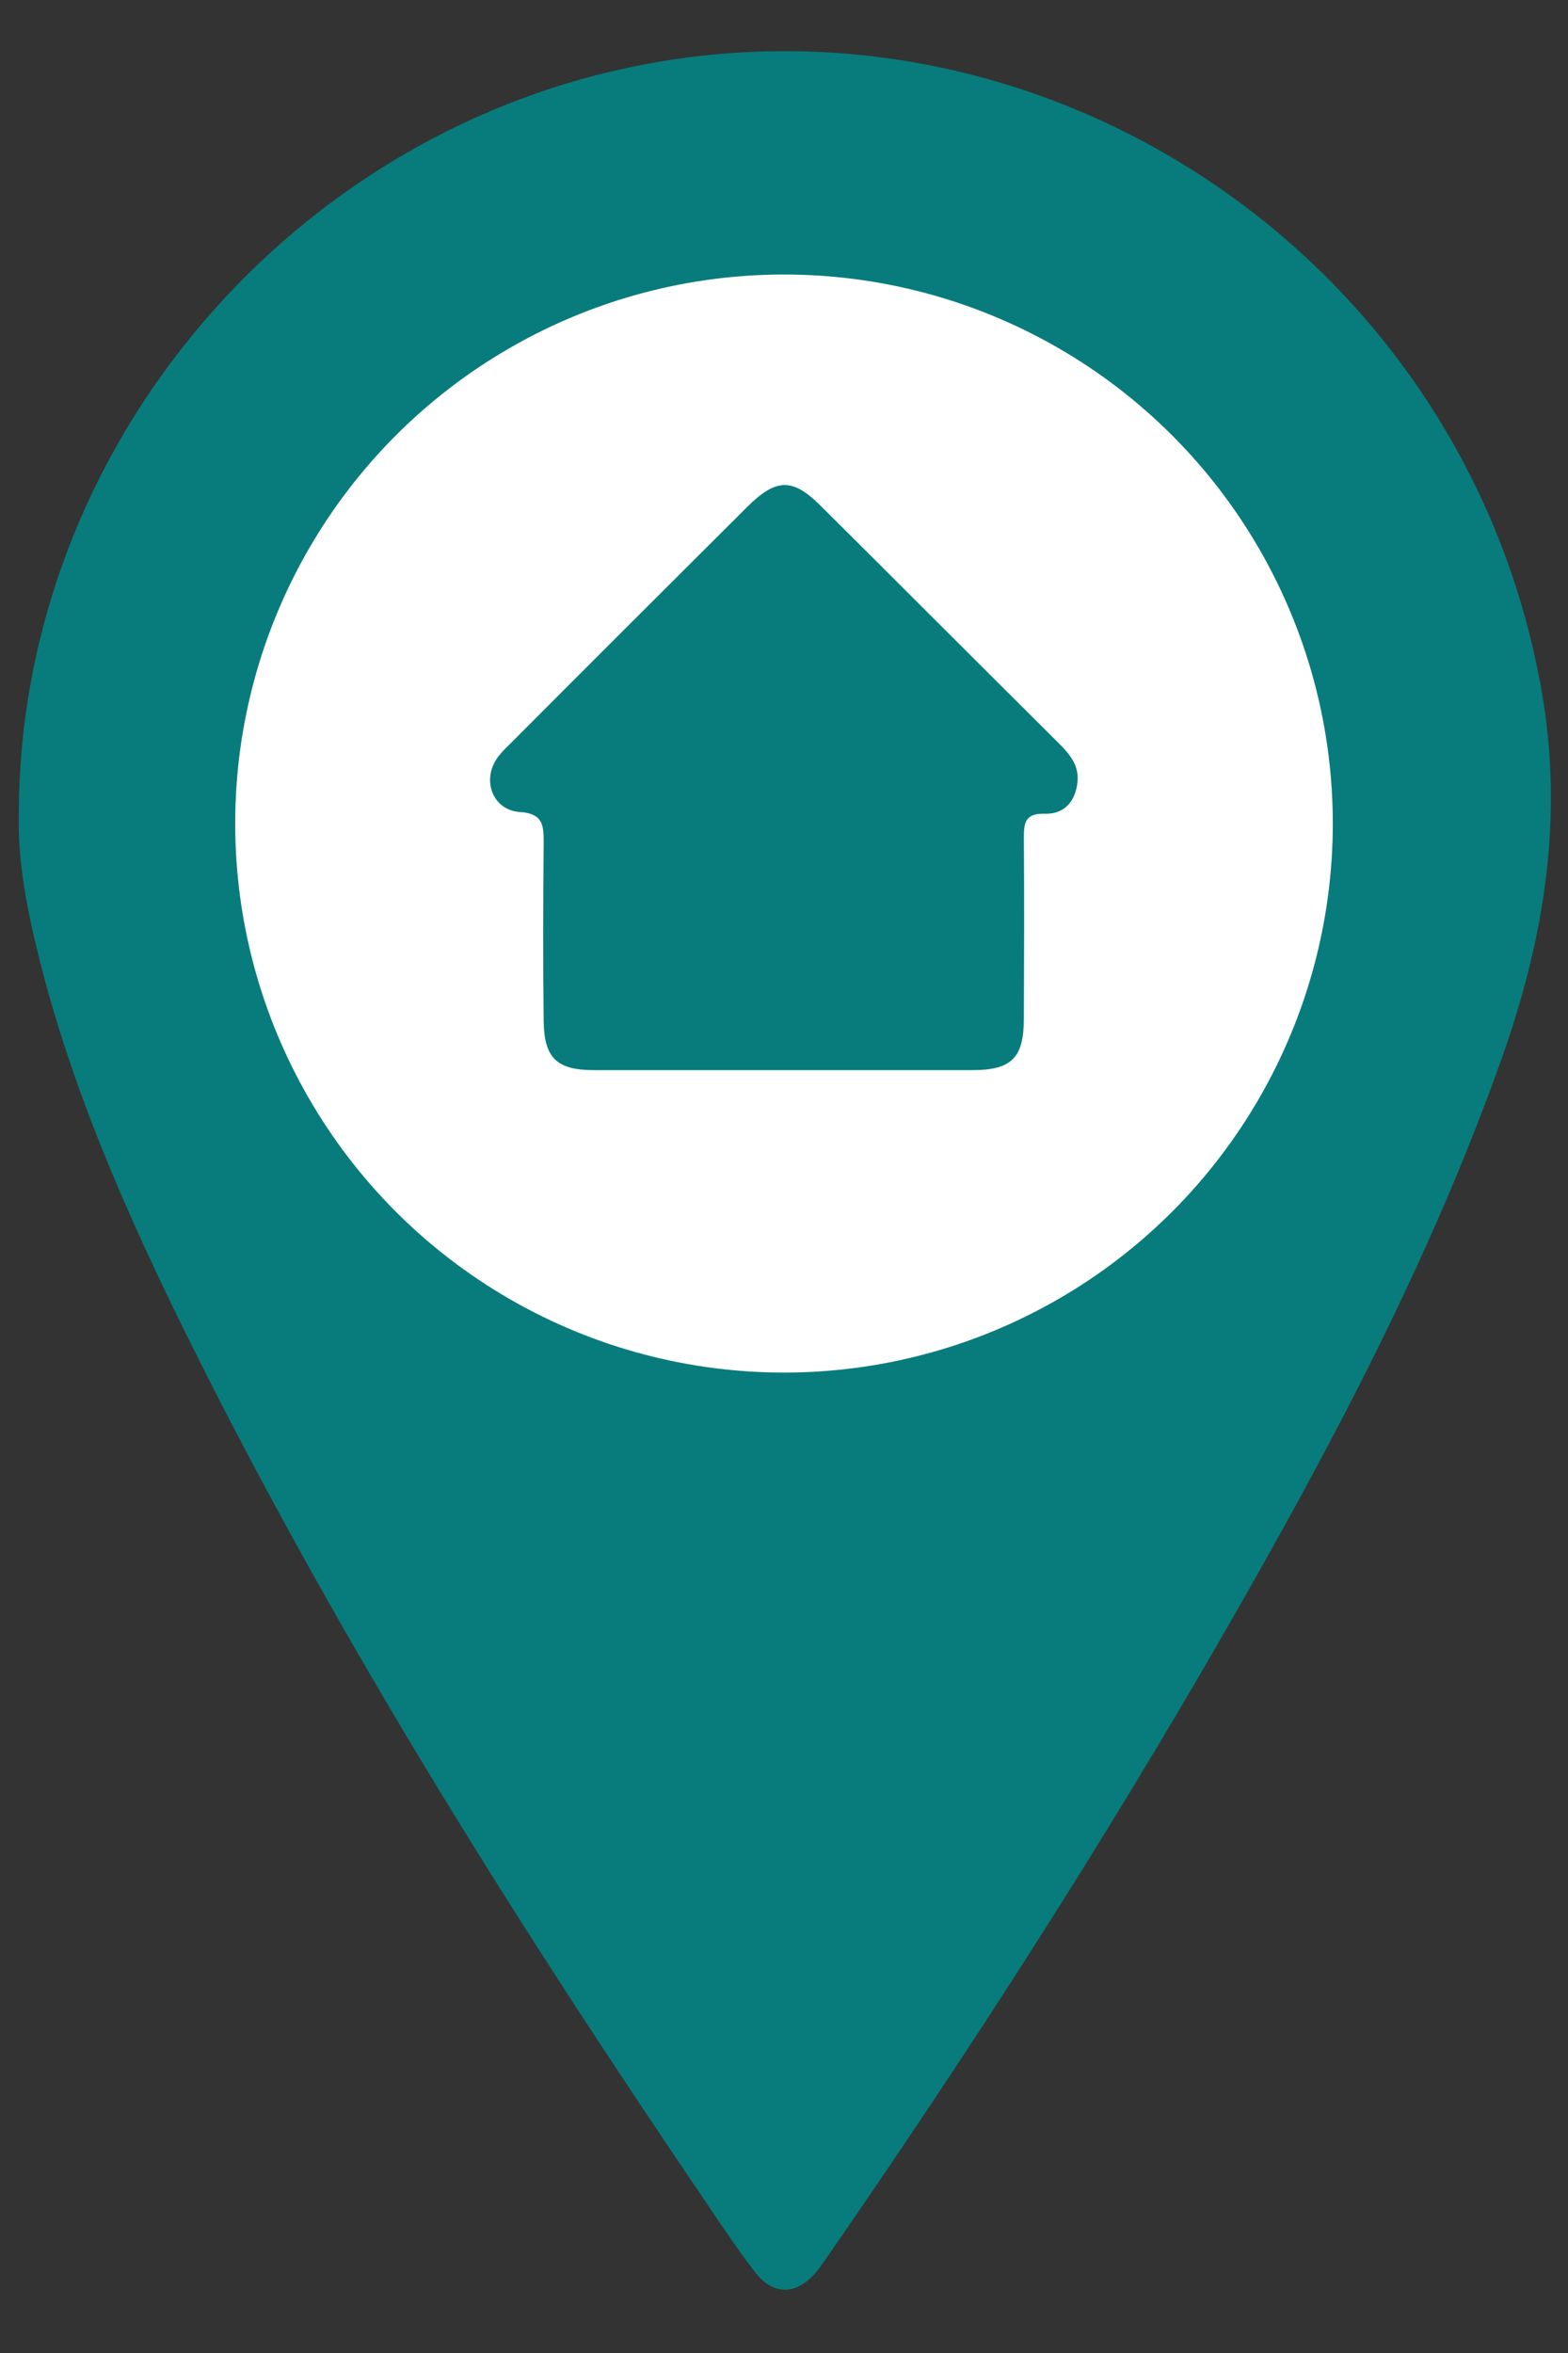
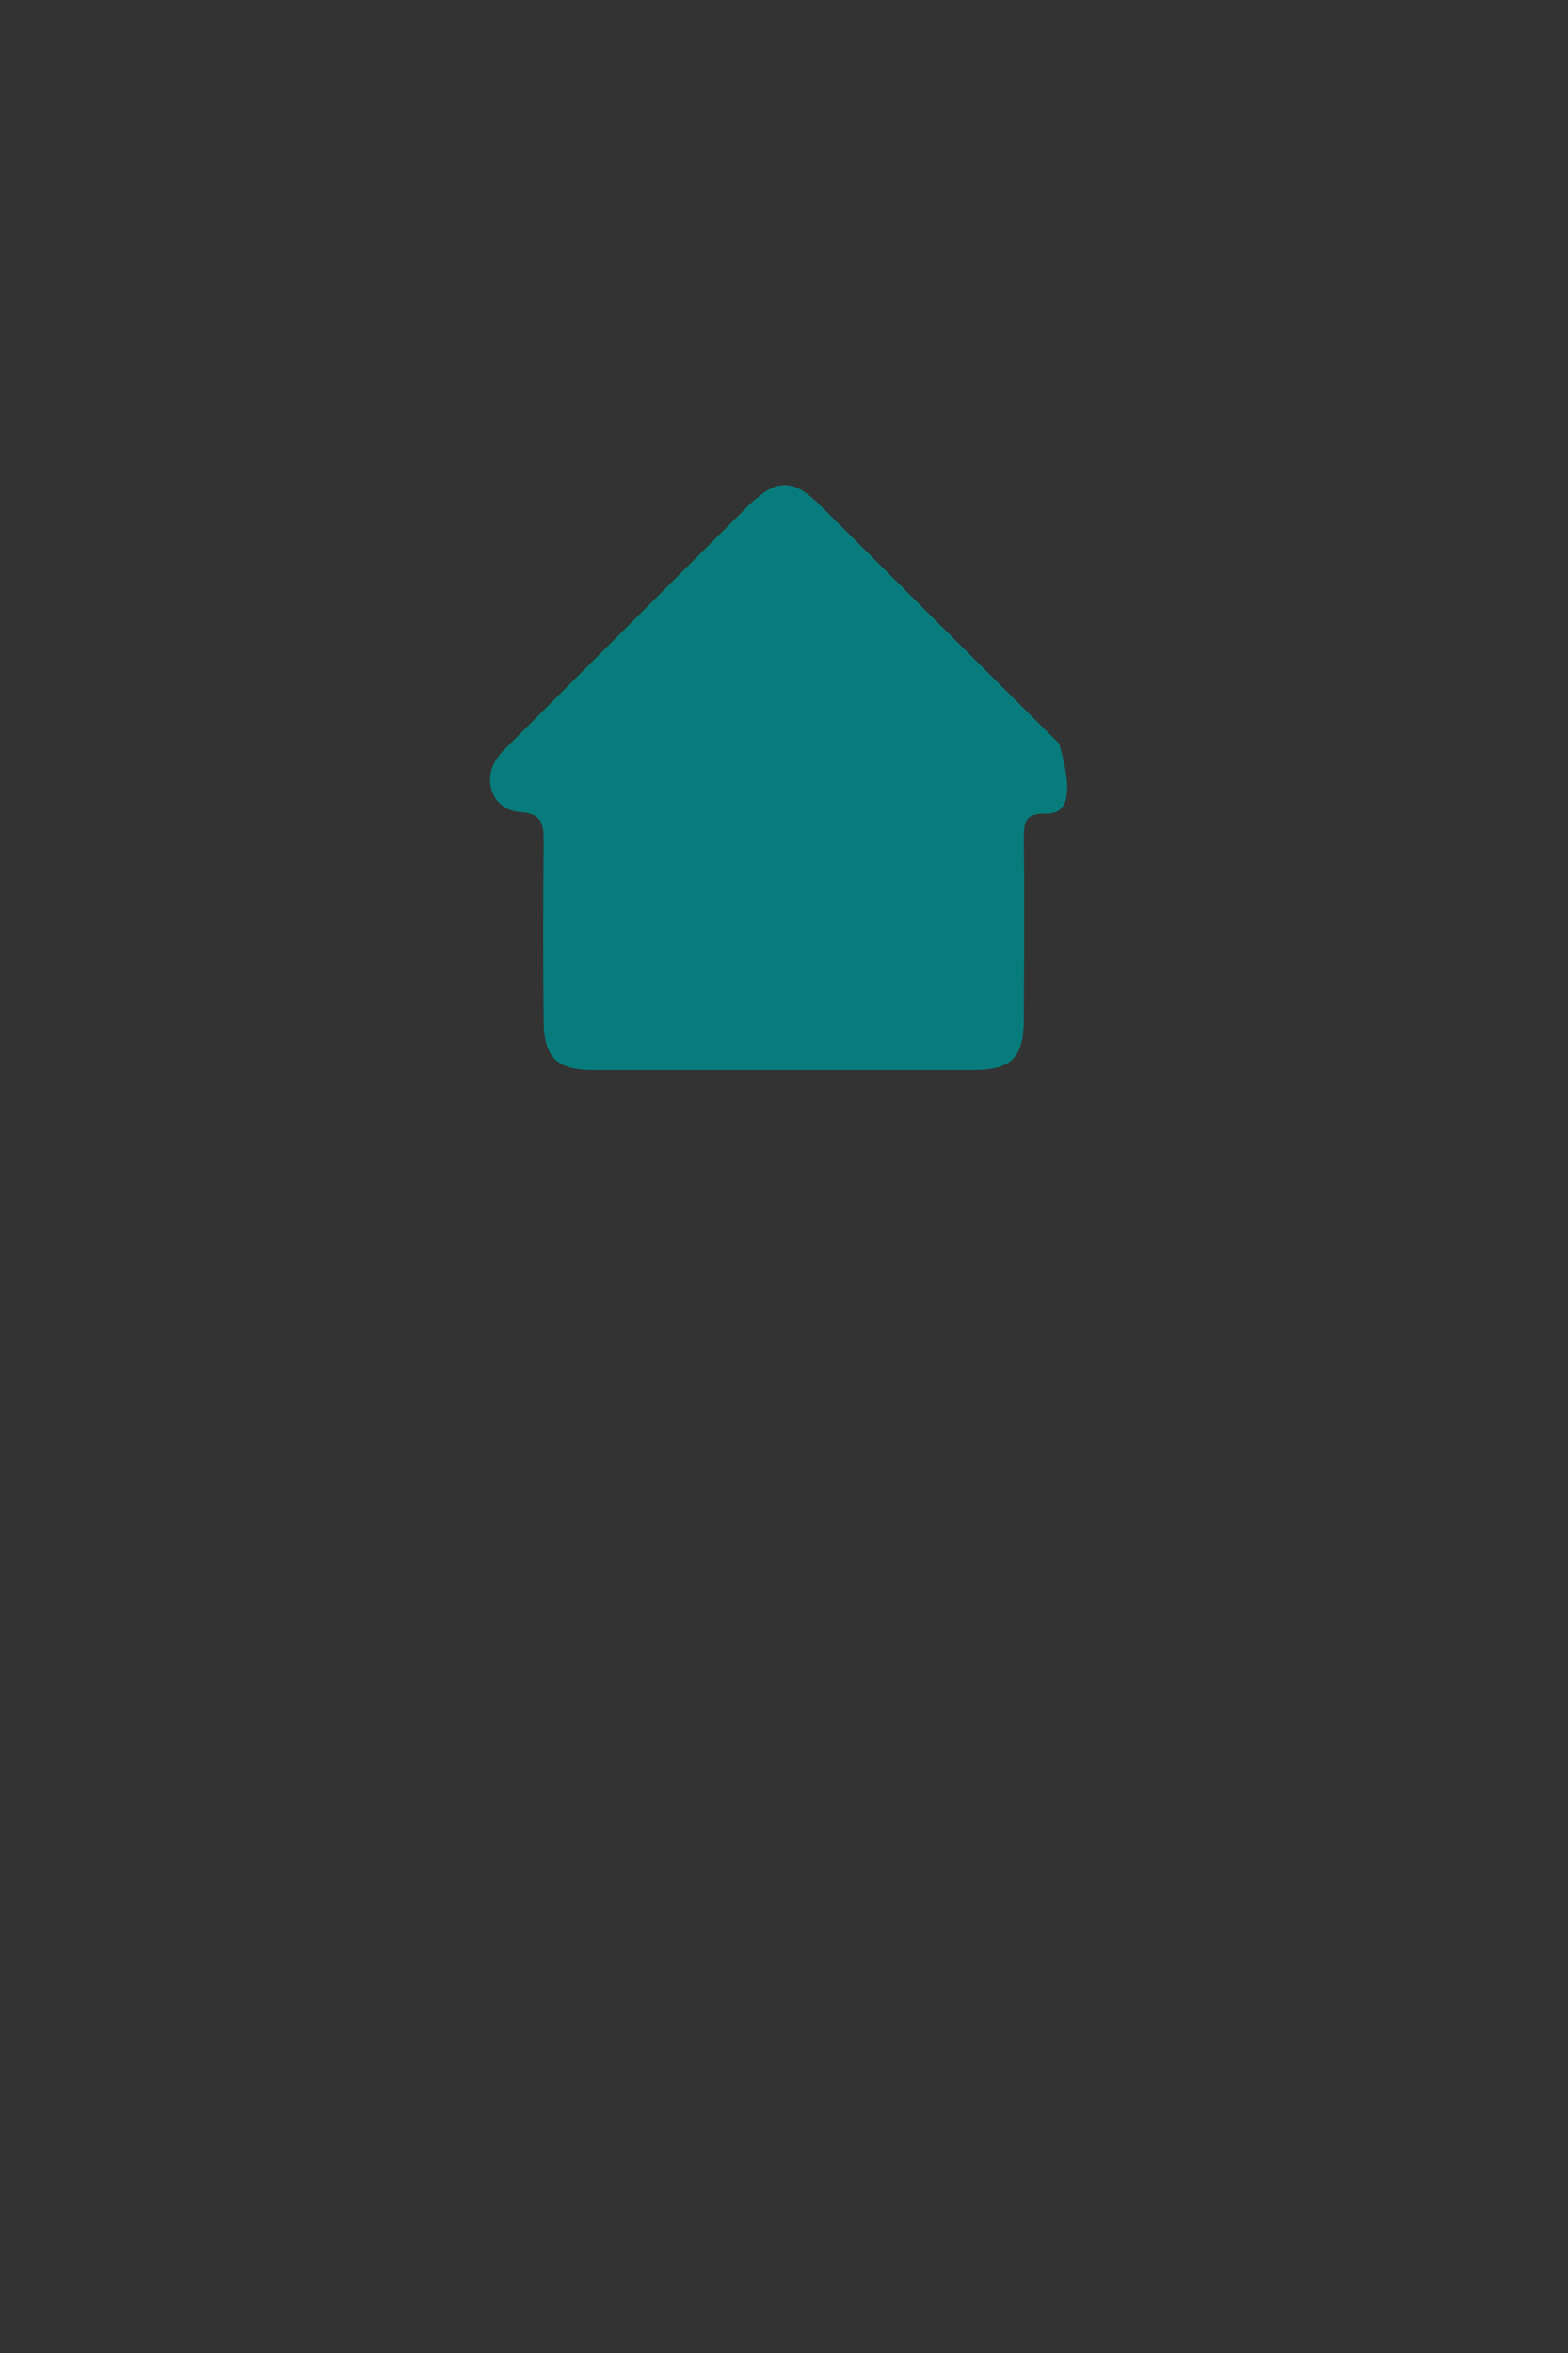
<svg xmlns="http://www.w3.org/2000/svg" width="40" height="60" viewBox="0 0 40 60" fill="none">
  <rect x="0" y="0" width="40" height="60" fill="#333333" stroke="none" />
  <g id="Icon">
-     <path id="Vector" d="M0.481 20.663C0.537 11.35 7.494 3.225 16.669 1.6C27.137 -0.256 37.425 6.825 39.325 17.606C39.894 20.831 39.4 23.906 38.325 26.944C36.519 32.05 33.994 36.819 31.306 41.5C28.156 46.987 24.738 52.3 21.137 57.5C21.031 57.65 20.931 57.806 20.812 57.95C20.312 58.531 19.719 58.538 19.256 57.931C18.856 57.413 18.488 56.862 18.119 56.319C13.275 49.194 8.681 41.925 4.838 34.2C3.244 30.988 1.794 27.712 0.944 24.212C0.662 23.05 0.444 21.875 0.481 20.675V20.663ZM20.069 7.594C13.019 7.481 6.719 13.213 6.737 21C6.75 28.25 12.787 34.169 20.106 34.138C27.488 34.112 33.381 28.113 33.35 20.681C33.312 13.488 27.3 7.556 20.075 7.594H20.069Z" fill="#087C7C" />
-     <circle id="Ellipse 1" cx="20" cy="21" r="14" fill="white" />
-     <path id="Vector_2" d="M19.975 27.288C18.369 27.288 16.762 27.288 15.156 27.288C14.213 27.288 13.881 26.988 13.869 26.038C13.85 24.512 13.856 22.988 13.869 21.469C13.869 21.031 13.844 20.744 13.262 20.706C12.588 20.663 12.294 19.931 12.662 19.363C12.762 19.206 12.9 19.081 13.031 18.95C15.037 16.938 17.05 14.931 19.062 12.925C19.8 12.194 20.219 12.181 20.938 12.9C22.969 14.919 24.988 16.944 27.019 18.962C27.288 19.231 27.525 19.512 27.488 19.925C27.444 20.431 27.15 20.762 26.663 20.75C26.131 20.731 26.119 21 26.119 21.394C26.131 22.919 26.125 24.444 26.119 25.962C26.119 26.981 25.806 27.288 24.794 27.288C23.188 27.288 21.581 27.288 19.975 27.288Z" fill="#087C7C" />
+     <path id="Vector_2" d="M19.975 27.288C18.369 27.288 16.762 27.288 15.156 27.288C14.213 27.288 13.881 26.988 13.869 26.038C13.85 24.512 13.856 22.988 13.869 21.469C13.869 21.031 13.844 20.744 13.262 20.706C12.588 20.663 12.294 19.931 12.662 19.363C12.762 19.206 12.9 19.081 13.031 18.95C15.037 16.938 17.05 14.931 19.062 12.925C19.8 12.194 20.219 12.181 20.938 12.9C22.969 14.919 24.988 16.944 27.019 18.962C27.444 20.431 27.15 20.762 26.663 20.75C26.131 20.731 26.119 21 26.119 21.394C26.131 22.919 26.125 24.444 26.119 25.962C26.119 26.981 25.806 27.288 24.794 27.288C23.188 27.288 21.581 27.288 19.975 27.288Z" fill="#087C7C" />
  </g>
</svg>